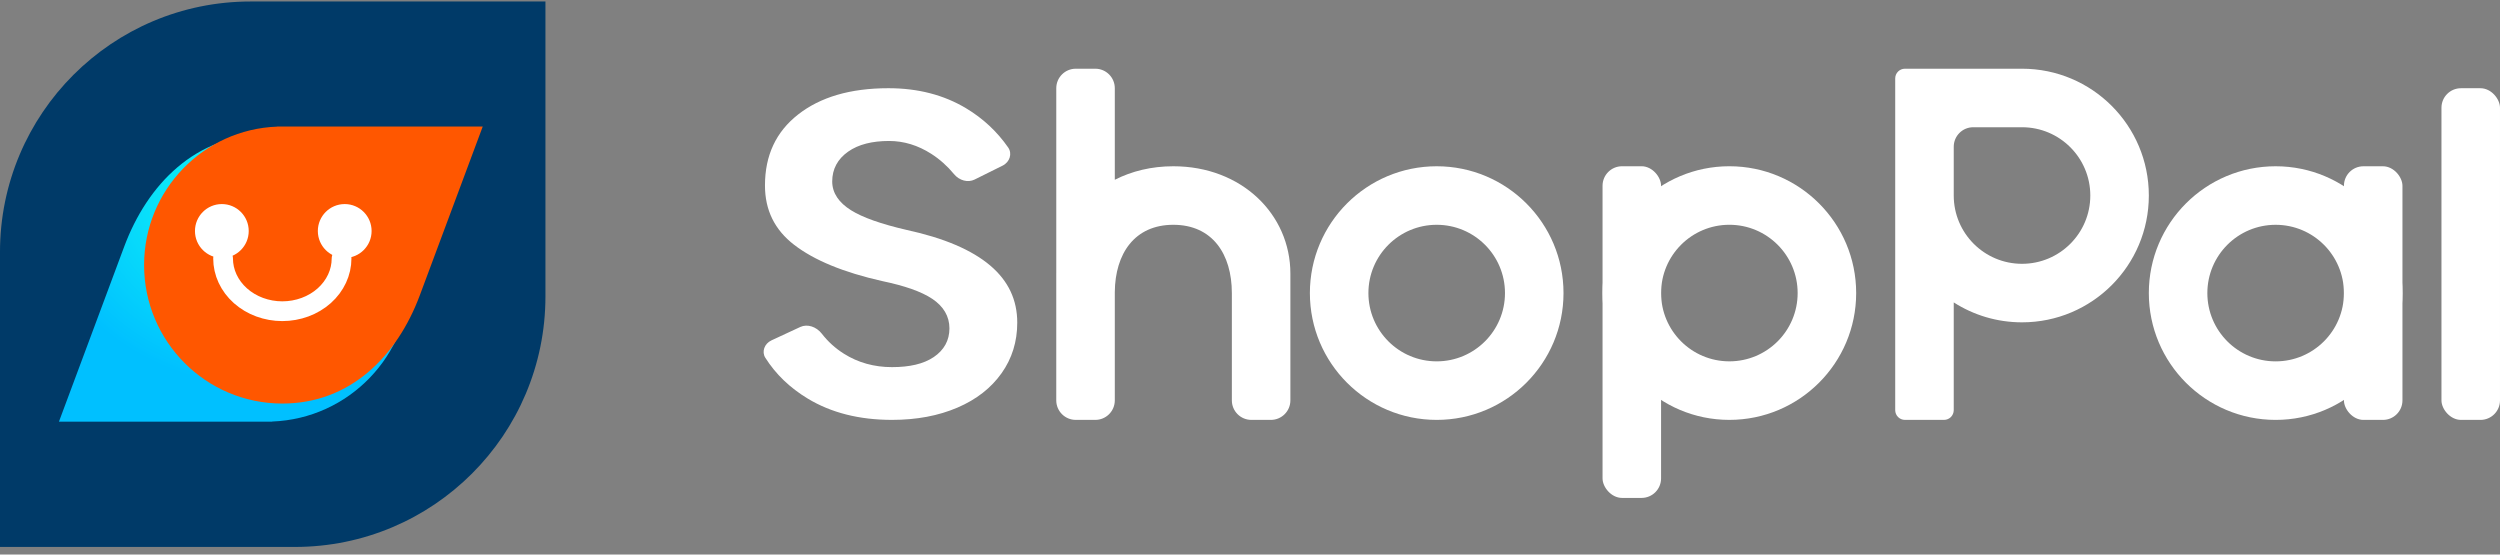
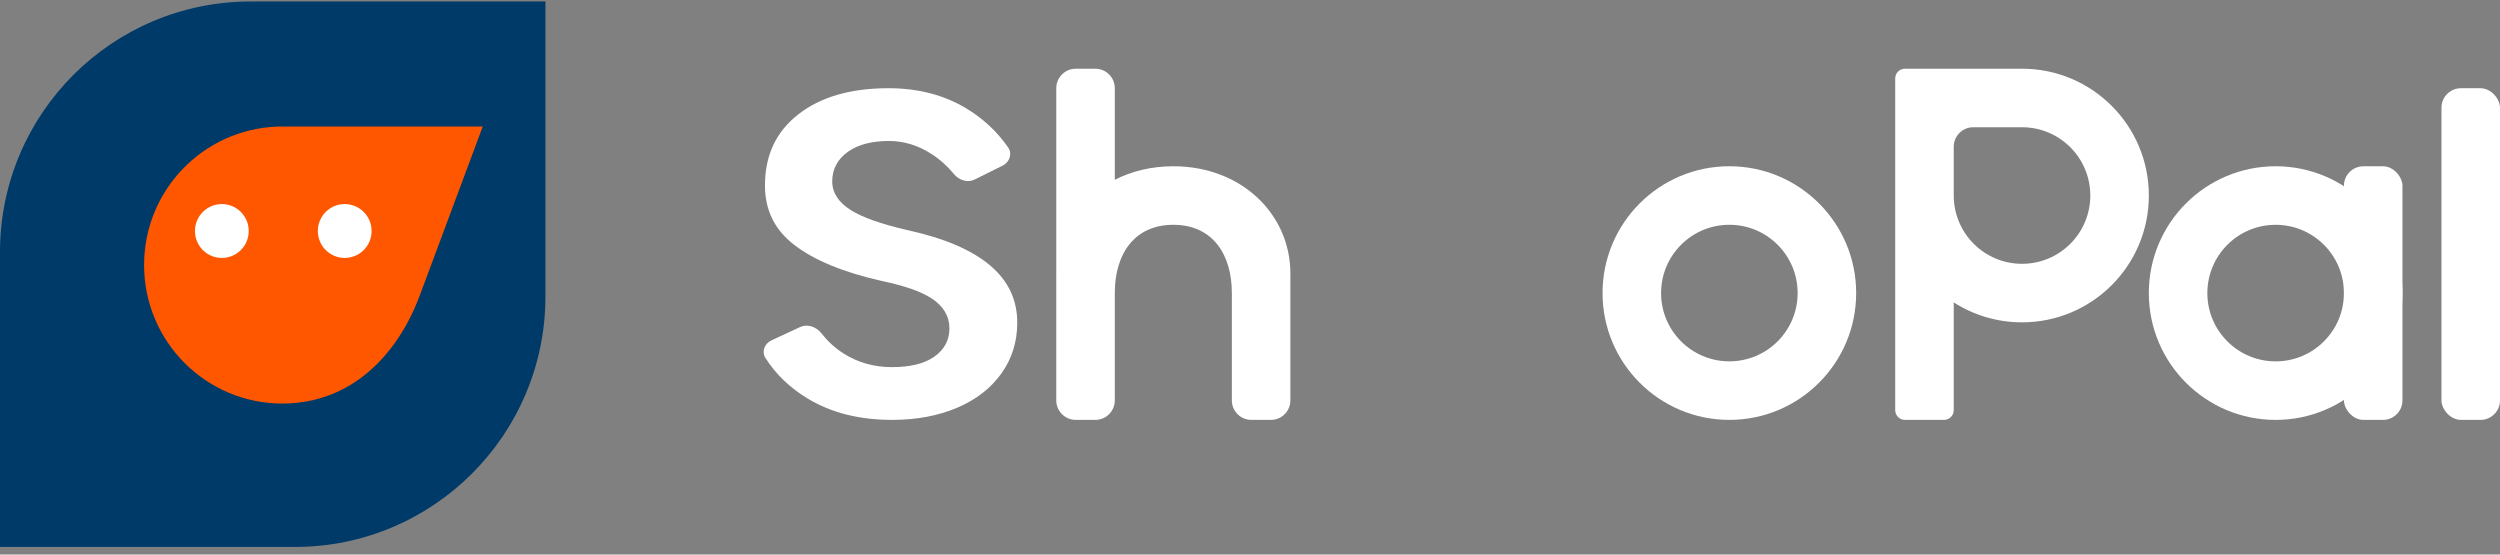
<svg xmlns="http://www.w3.org/2000/svg" width="275" height="61" viewBox="0 0 275 61" fill="none">
  <rect x="0" y="0" width="275" height="61" fill="#808080" stroke="none" />
  <path d="M-0.001 27.732C-0.001 12.507 12.341 0.164 27.567 0.164H59.999V32.596C59.999 47.822 47.657 60.164 32.431 60.164H-0.001V27.732Z" fill="#003A68" />
-   <path d="M6.485 46.38L13.662 27.128C16.228 20.247 21.547 14.794 29.338 14.794C38.042 14.794 45.099 21.865 45.099 30.587C45.099 39.11 38.362 46.056 29.933 46.369V46.38H6.485Z" fill="url(#paint0_radial_504_8692)" />
  <path d="M53.101 13.918L46.177 32.491C43.702 39.13 38.57 44.39 31.055 44.39C22.657 44.39 15.85 37.569 15.85 29.154C15.85 20.932 22.349 14.231 30.481 13.929V13.918H53.101Z" fill="#FF5700" />
-   <path d="M37.572 28.429C37.572 29.968 36.885 31.444 35.663 32.533C34.441 33.621 32.783 34.233 31.055 34.233C29.327 34.233 27.669 33.621 26.447 32.533C25.225 31.444 24.539 29.968 24.539 28.429" stroke="white" stroke-width="2.172" stroke-linecap="round" stroke-linejoin="round" />
  <ellipse cx="24.403" cy="25.41" rx="2.957" ry="2.963" fill="white" />
  <ellipse cx="37.919" cy="25.41" rx="2.957" ry="2.963" fill="white" />
  <rect x="257.832" y="18.29" width="6.438" height="27.899" rx="2.146" fill="white" />
  <path fill-rule="evenodd" clip-rule="evenodd" d="M250.32 46.189C258.024 46.189 264.27 39.943 264.27 32.239C264.27 24.535 258.024 18.289 250.32 18.289C242.616 18.289 236.371 24.535 236.371 32.239C236.371 39.943 242.616 46.189 250.32 46.189ZM250.32 39.751C254.469 39.751 257.832 36.388 257.832 32.24C257.832 28.091 254.469 24.728 250.32 24.728C246.172 24.728 242.809 28.091 242.809 32.24C242.809 36.388 246.172 39.751 250.32 39.751Z" fill="white" />
  <rect x="268.561" y="9.705" width="6.438" height="36.484" rx="2.146" fill="white" />
  <path fill-rule="evenodd" clip-rule="evenodd" d="M236.372 21.508C236.372 29.212 230.126 35.457 222.422 35.457C219.657 35.457 217.079 34.653 214.911 33.264C214.911 37.215 214.911 41.165 214.911 45.115C214.911 45.707 214.431 46.188 213.838 46.188H209.546C208.953 46.188 208.473 45.707 208.473 45.115C208.473 37.246 208.473 29.377 208.473 21.508C208.473 19.254 208.473 11.492 208.473 8.63C208.473 8.037 208.95 7.558 209.543 7.558C212.346 7.558 219.865 7.558 222.422 7.558C230.126 7.558 236.372 13.803 236.372 21.508ZM214.911 21.508C214.911 25.656 218.274 29.019 222.422 29.019C226.571 29.019 229.934 25.656 229.934 21.508C229.934 17.359 226.571 13.996 222.422 13.996C221.097 13.996 218.77 13.996 217.056 13.996C215.871 13.996 214.911 14.957 214.911 16.142C214.911 17.942 214.911 20.393 214.911 21.508Z" fill="white" />
  <path fill-rule="evenodd" clip-rule="evenodd" d="M190.229 46.187C197.933 46.187 204.179 39.941 204.179 32.237C204.179 24.533 197.933 18.287 190.229 18.287C182.525 18.287 176.28 24.533 176.28 32.237C176.28 39.941 182.525 46.187 190.229 46.187ZM190.23 39.748C194.378 39.748 197.741 36.385 197.741 32.237C197.741 28.088 194.378 24.725 190.23 24.725C186.082 24.725 182.719 28.088 182.719 32.237C182.719 36.385 186.082 39.748 190.23 39.748Z" fill="white" />
-   <rect x="176.28" y="18.287" width="6.438" height="36.484" rx="2.146" fill="white" />
  <path fill-rule="evenodd" clip-rule="evenodd" d="M87.785 12.601C90.223 10.687 93.52 9.703 97.73 9.703C100.984 9.703 103.823 10.444 106.267 11.909C108.136 13.03 109.68 14.47 110.903 16.23C111.359 16.888 111.092 17.819 110.286 18.22L107.204 19.751C106.47 20.115 105.528 19.862 104.946 19.158C104.207 18.264 103.372 17.518 102.441 16.922C100.976 15.985 99.424 15.507 97.795 15.507C95.952 15.507 94.431 15.879 93.292 16.682C92.141 17.494 91.543 18.599 91.543 19.958C91.543 21.252 92.3 22.304 93.609 23.124C94.9 23.933 96.945 24.646 99.69 25.283L99.698 25.285C103.86 26.184 106.918 27.505 108.928 29.212C110.917 30.901 111.898 32.982 111.898 35.489C111.898 37.585 111.321 39.434 110.173 41.054C109.021 42.677 107.411 43.94 105.323 44.836C103.232 45.733 100.835 46.187 98.12 46.187C94.515 46.187 91.439 45.402 88.869 43.855C86.888 42.662 85.33 41.162 84.186 39.355C83.772 38.702 84.065 37.81 84.867 37.437L88.032 35.967C88.808 35.606 89.799 35.93 90.403 36.71C91.078 37.581 91.886 38.313 92.827 38.907C94.392 39.894 96.162 40.384 98.12 40.384C100.038 40.384 101.592 40.038 102.713 39.277C103.846 38.509 104.438 37.444 104.438 36.123C104.438 34.78 103.773 33.69 102.548 32.871C101.356 32.074 99.509 31.434 97.064 30.923C92.769 29.959 89.548 28.62 87.359 26.933C85.212 25.279 84.147 23.117 84.147 20.402C84.147 17.081 85.364 14.501 87.785 12.601Z" fill="white" />
  <path fill-rule="evenodd" clip-rule="evenodd" d="M118.336 7.558C117.151 7.558 116.19 8.519 116.19 9.704V29.991C116.19 30.025 116.189 30.058 116.189 30.092V44.042C116.189 45.227 117.15 46.188 118.336 46.188H120.482C121.058 46.188 121.582 45.961 121.967 45.591C122.375 45.2 122.628 44.651 122.628 44.042V32.133C122.663 27.894 124.809 24.727 129.066 24.727C133.358 24.727 135.504 27.946 135.504 32.239V44.042C135.504 45.227 136.465 46.188 137.65 46.188H139.796C140.982 46.188 141.942 45.227 141.942 44.042V30.092C141.942 23.573 136.577 18.289 129.066 18.289C126.666 18.289 124.485 18.828 122.628 19.775V9.704C122.628 8.519 121.667 7.558 120.482 7.558H118.336Z" fill="white" />
-   <path fill-rule="evenodd" clip-rule="evenodd" d="M158.036 46.188C165.741 46.188 171.986 39.943 171.986 32.239C171.986 24.535 165.741 18.289 158.036 18.289C150.332 18.289 144.087 24.535 144.087 32.239C144.087 39.943 150.332 46.188 158.036 46.188ZM158.037 39.749C162.185 39.749 165.548 36.386 165.548 32.238C165.548 28.09 162.185 24.727 158.037 24.727C153.888 24.727 150.525 28.09 150.525 32.238C150.525 36.386 153.888 39.749 158.037 39.749Z" fill="white" />
  <defs>
    <radialGradient id="paint0_radial_504_8692" cx="0" cy="0" r="1" gradientUnits="userSpaceOnUse" gradientTransform="translate(29.752 21.563) rotate(90) scale(24.818 30.148)">
      <stop offset="0.05" stop-color="#11FFF4" />
      <stop offset="0.85" stop-color="#00C0FF" />
    </radialGradient>
  </defs>
</svg>